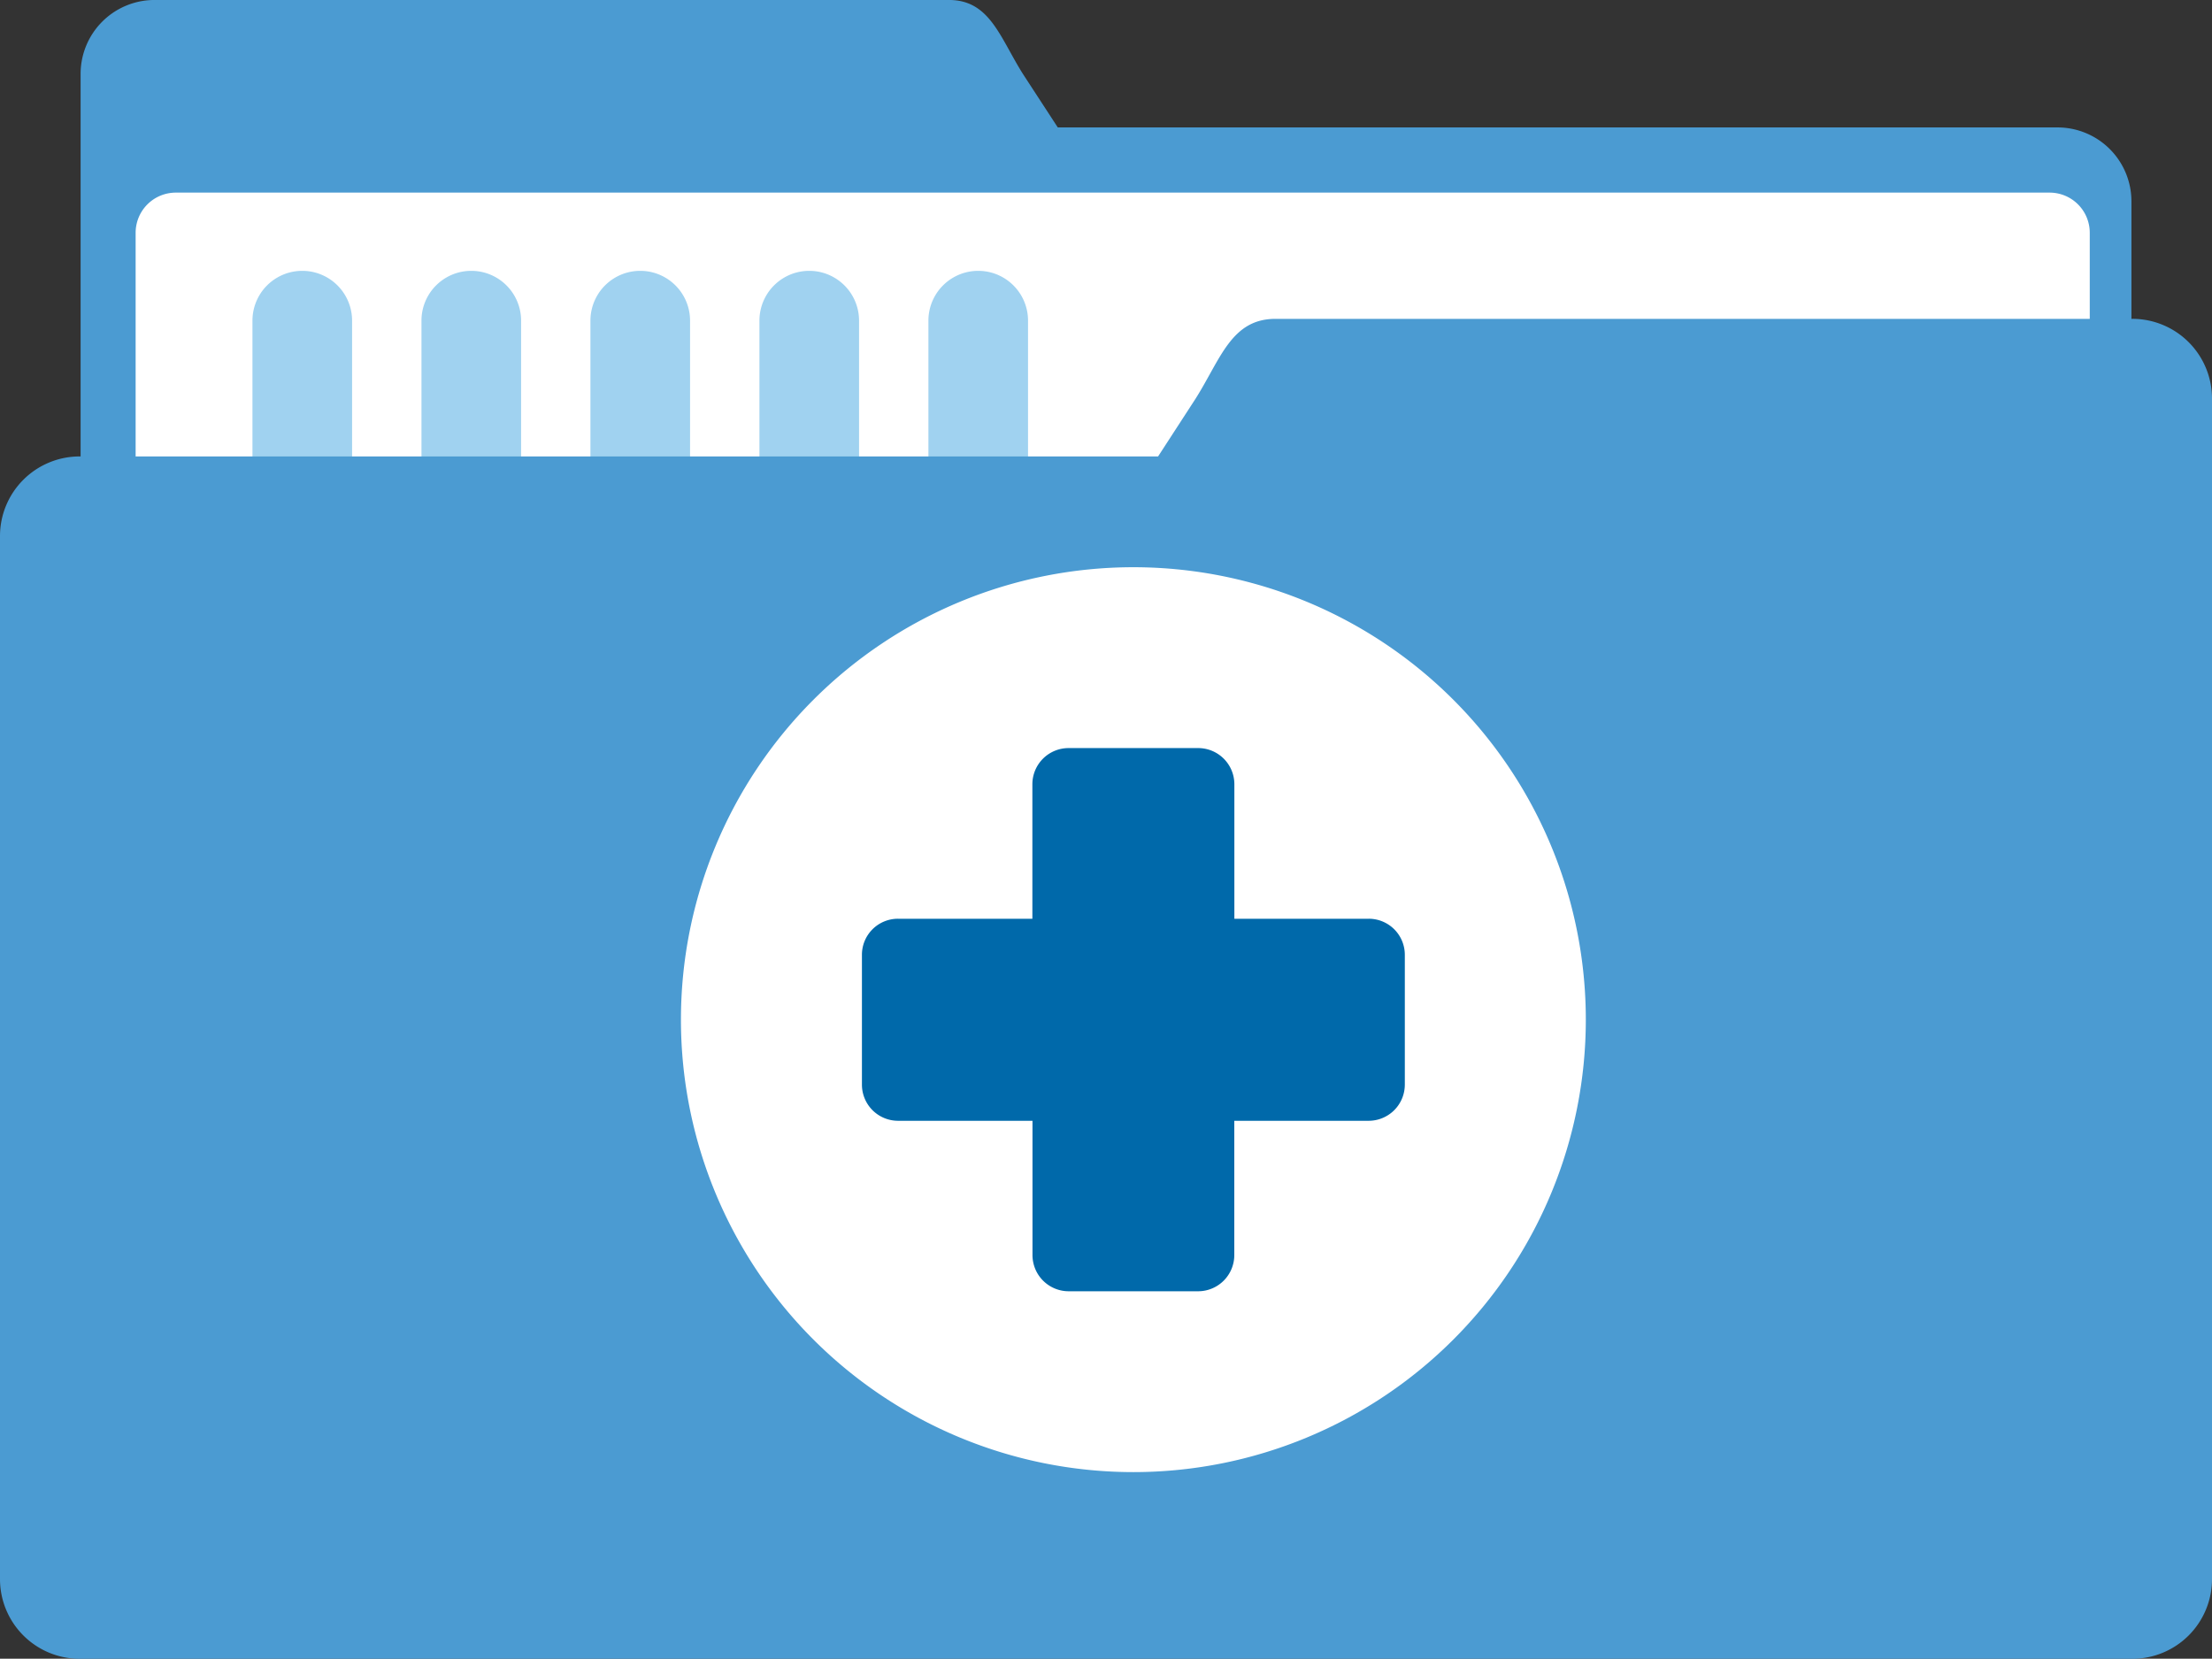
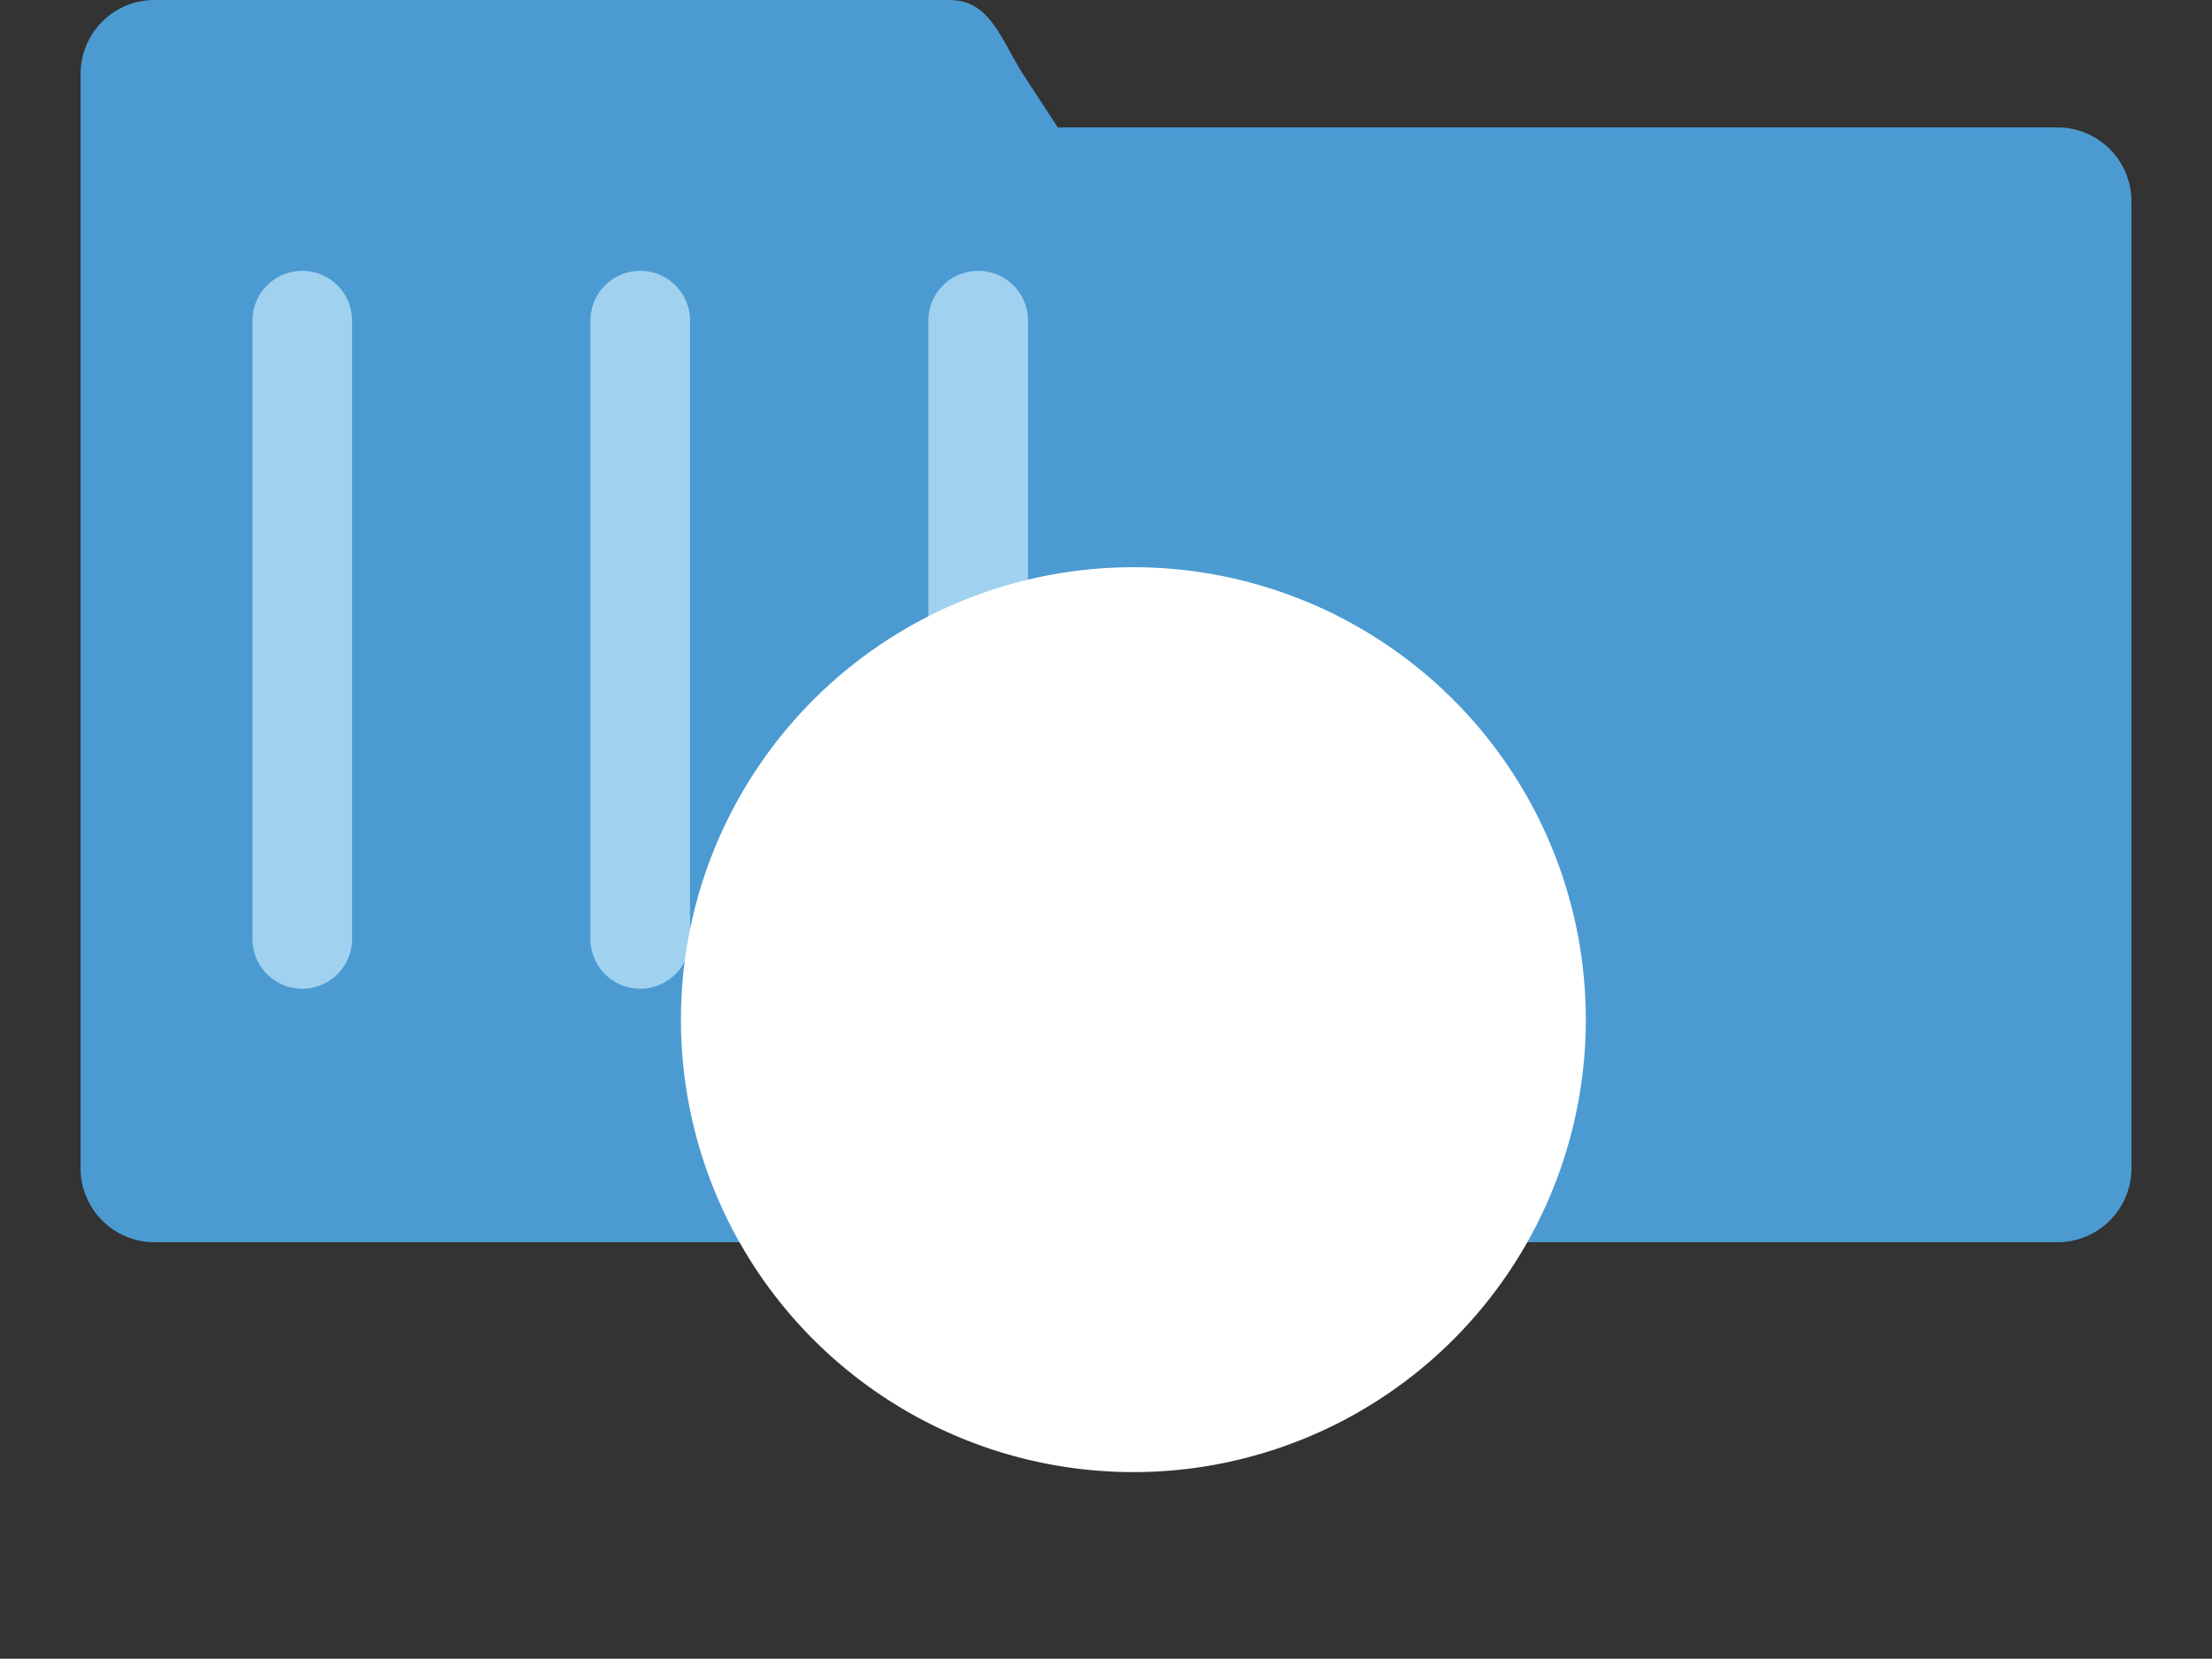
<svg xmlns="http://www.w3.org/2000/svg" width="130" height="97.482" viewBox="0 0 130 97.482">
  <rect x="0" y="0" width="130" height="97.482" fill="#333333" stroke="none" />
  <defs>
    <clipPath id="clip-path">
      <rect id="Rectangle_115" data-name="Rectangle 115" width="130" height="97.482" fill="#a0d2f0" />
    </clipPath>
  </defs>
  <g id="Group_104" data-name="Group 104" transform="translate(0 0)">
    <g id="Group_103" data-name="Group 103" transform="translate(0 0)" clip-path="url(#clip-path)">
      <path id="Path_97" data-name="Path 97" d="M6.621,0H53.315c2.4,0,2.989,2.195,4.344,4.346L59.708,7.49h58.757a4.344,4.344,0,0,1,4.342,4.342v56.83a4.341,4.341,0,0,1-4.342,4.344H6.621a4.343,4.343,0,0,1-4.342-4.344V4.346A4.344,4.344,0,0,1,6.621,0" transform="translate(2.458 -0.001)" fill="#4b9bd2" />
-       <path id="Rectangle_114" data-name="Rectangle 114" d="M2.361,0H112.485a2.36,2.36,0,0,1,2.36,2.36v47.6a2.36,2.36,0,0,1-2.36,2.36H2.36A2.36,2.36,0,0,1,0,49.956V2.361A2.361,2.361,0,0,1,2.361,0Z" transform="translate(7.971 11.32)" fill="#fff" />
      <path id="Path_98" data-name="Path 98" d="M12.994,46.924a2.927,2.927,0,1,1-5.855,0V10.588a2.927,2.927,0,1,1,5.855,0Z" transform="translate(7.698 8.257)" fill="#a0d2f0" />
-       <path id="Path_99" data-name="Path 99" d="M17.773,46.924a2.927,2.927,0,1,1-5.855,0V10.588a2.927,2.927,0,1,1,5.855,0Z" transform="translate(12.852 8.257)" fill="#a0d2f0" />
      <path id="Path_100" data-name="Path 100" d="M22.551,46.924a2.927,2.927,0,1,1-5.855,0V10.588a2.927,2.927,0,1,1,5.855,0Z" transform="translate(18.004 8.257)" fill="#a0d2f0" />
-       <path id="Path_101" data-name="Path 101" d="M27.33,46.924a2.927,2.927,0,1,1-5.855,0V10.588a2.927,2.927,0,1,1,5.855,0Z" transform="translate(23.157 8.257)" fill="#a0d2f0" />
      <path id="Path_102" data-name="Path 102" d="M32.108,46.924a2.927,2.927,0,1,1-5.855,0V10.588a2.927,2.927,0,1,1,5.855,0Z" transform="translate(28.31 8.257)" fill="#a0d2f0" />
-       <path id="Path_103" data-name="Path 103" d="M125.318,9.017H74.955c-2.59,0-3.223,2.369-4.687,4.685l-2.207,3.4H4.68A4.681,4.681,0,0,0,0,21.782v61.3a4.683,4.683,0,0,0,4.68,4.682H125.318A4.682,4.682,0,0,0,130,83.079V13.7a4.683,4.683,0,0,0-4.68-4.685" transform="translate(0 9.723)" fill="#4b9bd2" />
      <path id="Path_104" data-name="Path 104" d="M72.436,42.632A26.59,26.59,0,1,1,45.847,16.04,26.587,26.587,0,0,1,72.436,42.632" transform="translate(20.763 17.296)" fill="#fff" />
-       <path id="Path_105" data-name="Path 105" d="M54.164,31.184h-7.9v-7.91a2.127,2.127,0,0,0-2.12-2.12H36.517a2.127,2.127,0,0,0-2.124,2.12v7.91H26.5a2.117,2.117,0,0,0-2.124,2.122v7.619A2.124,2.124,0,0,0,26.5,43.058h7.9v7.889a2.127,2.127,0,0,0,2.124,2.13H44.14a2.127,2.127,0,0,0,2.12-2.13V43.058h7.9a2.127,2.127,0,0,0,2.122-2.132V33.306a2.119,2.119,0,0,0-2.122-2.122" transform="translate(26.28 22.811)" fill="#0069aa" />
    </g>
  </g>
</svg>